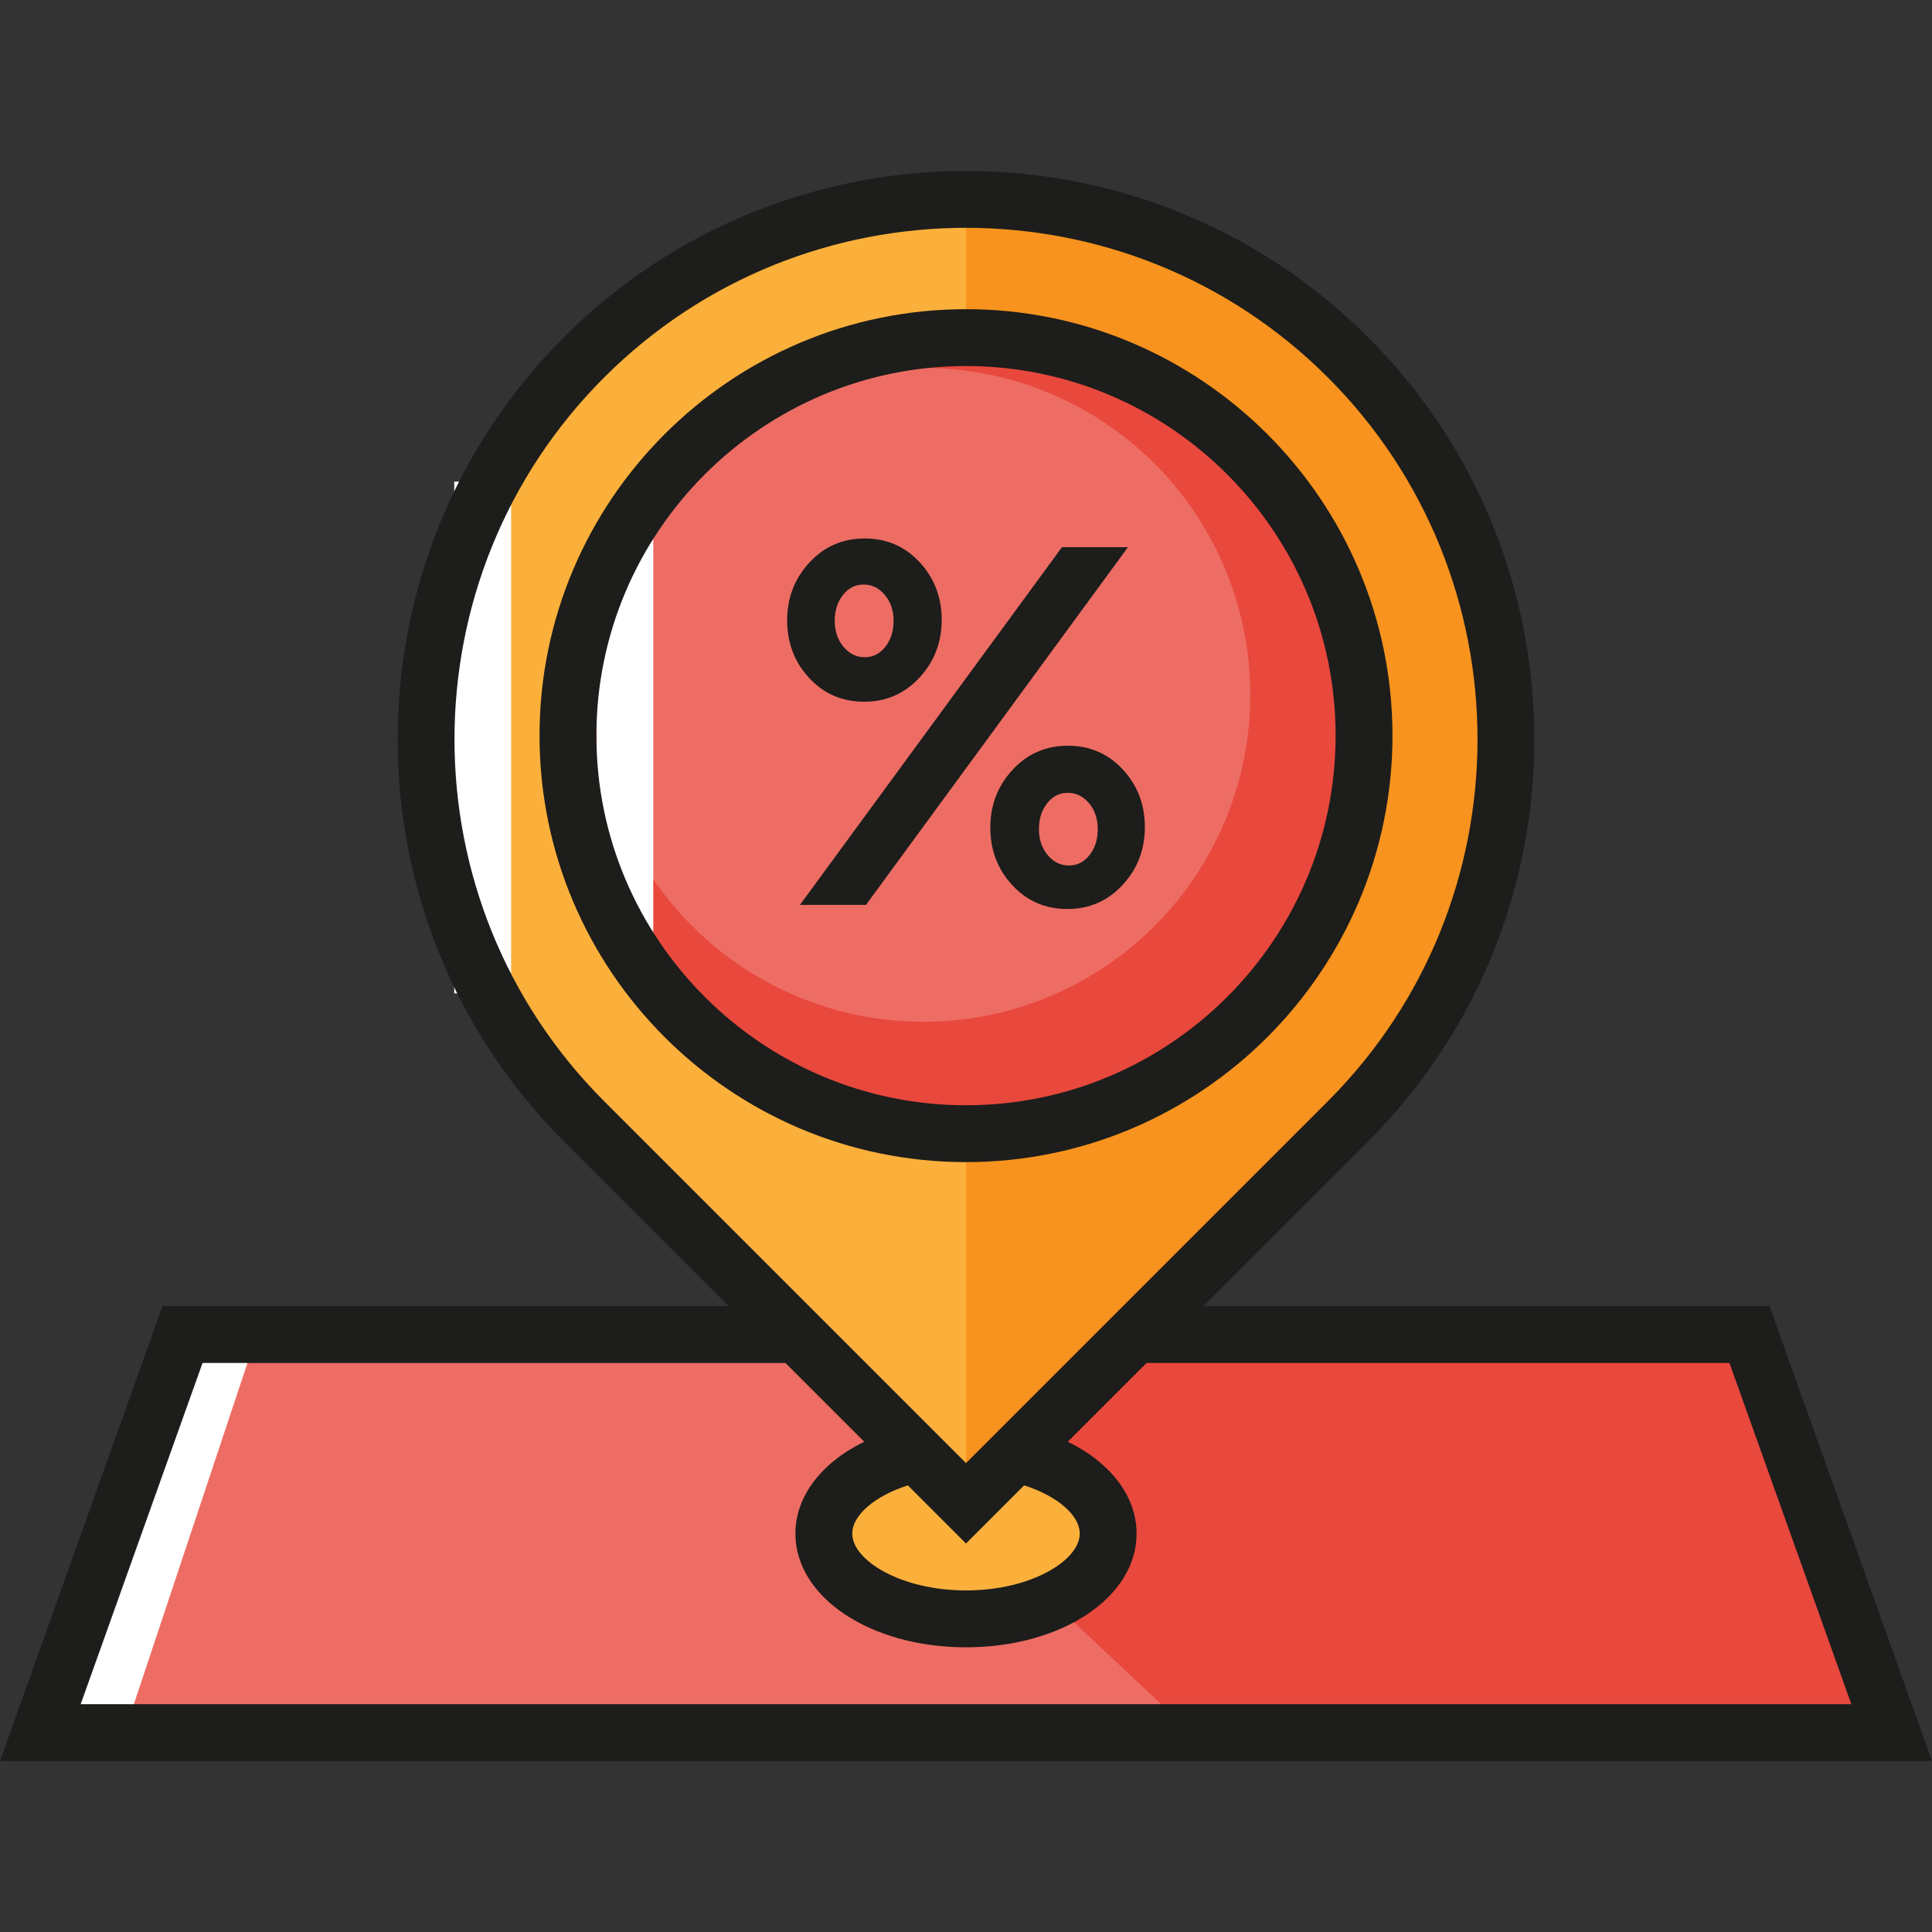
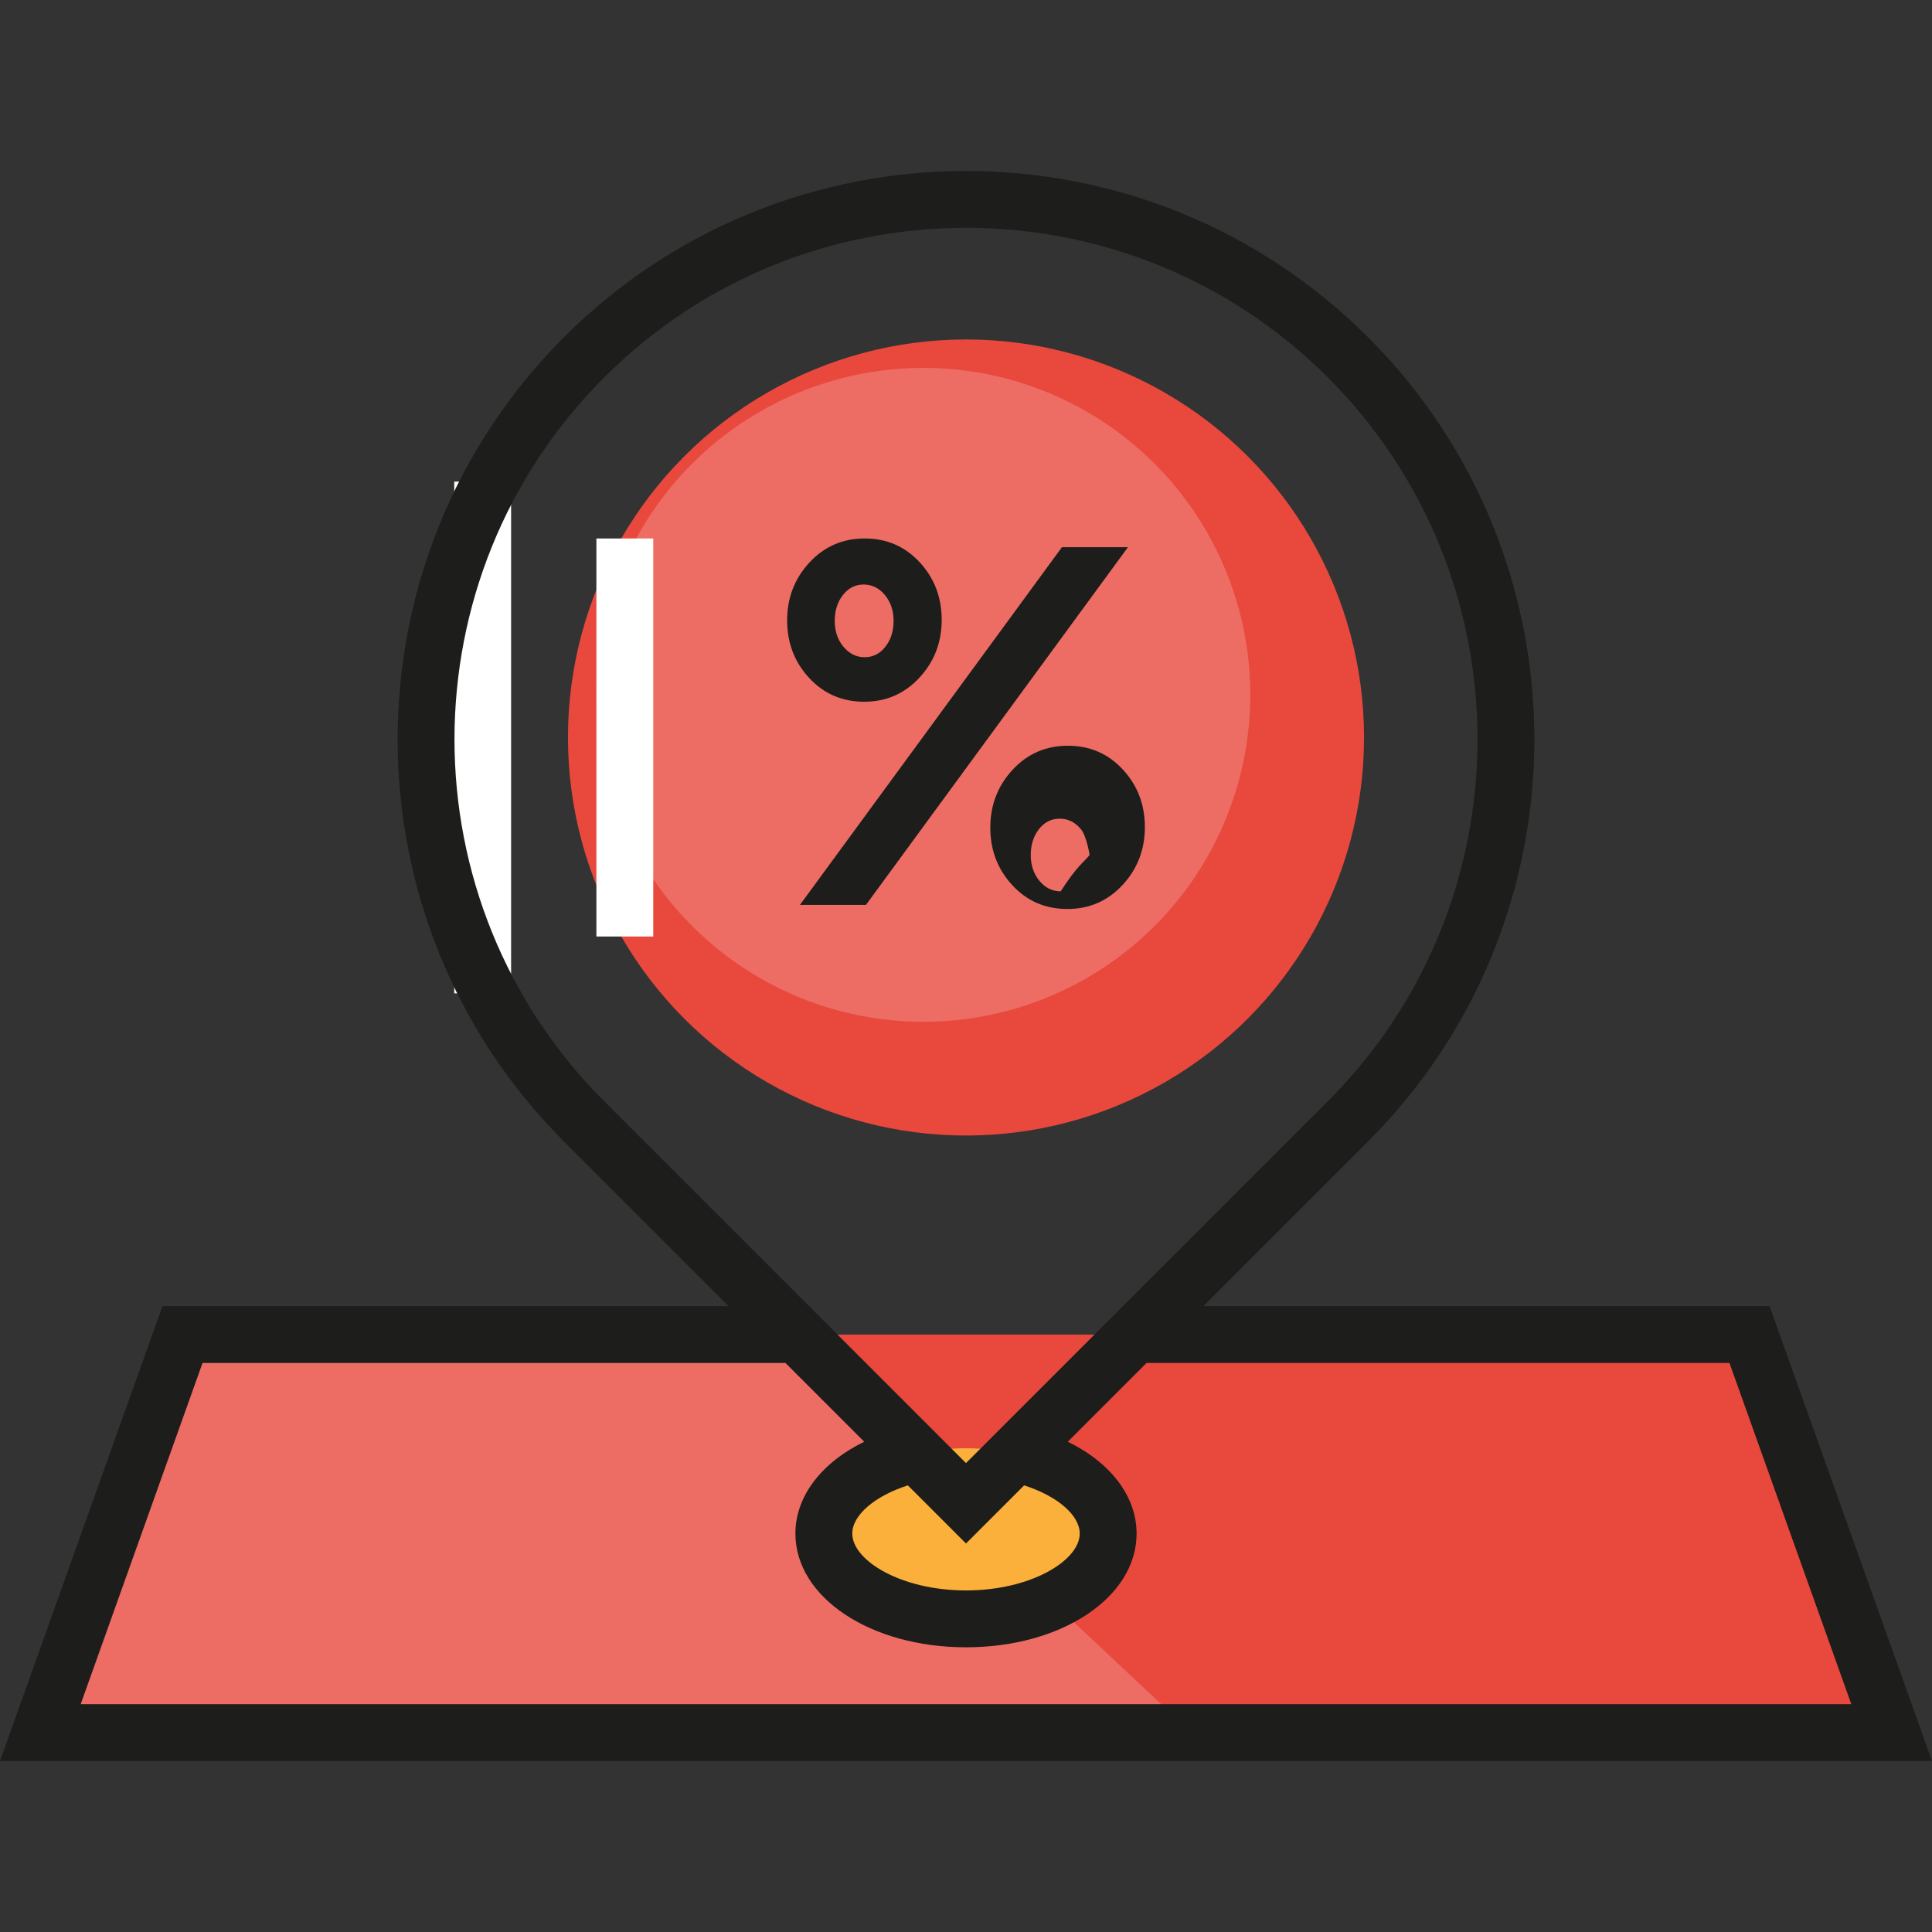
<svg xmlns="http://www.w3.org/2000/svg" version="1.1" id="Layer_1" viewBox="0 0 490.018 490.018" xml:space="preserve">
  <rect x="0" y="0" width="490.018" height="490.018" fill="#333333" stroke="none" />
  <g id="XMLID_307_">
    <g id="XMLID_225_">
      <polygon style="fill:#E9483D;" points="46.288,338.485 10.232,439.44 43.098,439.44 446.919,439.44 479.785,439.44     439.708,338.485   " />
    </g>
    <g id="XMLID_804_">
      <polyline style="fill:#ED6D64;" points="194.531,338.485 50.309,338.485 19.796,414.762 10.232,439.44 302.217,439.44     194.531,338.485   " />
    </g>
    <g id="XMLID_831_">
      <ellipse style="fill:#FBB03B;" cx="245.009" cy="388.962" rx="36.055" ry="21.633" />
    </g>
    <g id="XMLID_155_">
-       <rect x="33.51" y="335.755" transform="matrix(-0.949 -0.316 0.316 -0.949 -43.477 770.861)" style="fill:#FFFFFF;" width="14.423" height="106.397" />
-     </g>
+       </g>
    <g id="XMLID_861_">
-       <path style="fill:#F7931E;" d="M382.02,187.052c0,75.669-137.011,194.7-137.011,194.7s-137.011-119.031-137.011-194.7    S169.34,50.041,245.009,50.041C320.678,50.041,382.02,111.383,382.02,187.052z" />
-     </g>
+       </g>
    <g id="XMLID_884_">
-       <path style="fill:#FBB03B;" d="M245.009,381.751c0,0-137.011-119.031-137.011-194.7S169.34,50.04,245.009,50.04" />
-     </g>
+       </g>
    <g id="XMLID_920_">
      <circle style="fill:#E9483D;" cx="245.009" cy="187.052" r="100.955" />
    </g>
    <g id="XMLID_921_">
      <circle style="fill:#ED6D64;" cx="234.192" cy="176.235" r="82.928" />
    </g>
    <g id="XMLID_274_">
      <rect x="151.265" y="136.574" style="fill:#FFFFFF;" width="14.422" height="100.955" />
    </g>
    <g id="XMLID_308_">
      <rect x="115.209" y="122.152" style="fill:#FFFFFF;" width="14.422" height="129.799" />
    </g>
    <g id="XMLID_477_">
-       <path style="fill:#1D1D1B;" d="M245.009,294.75c-59.643,0-108.166-48.523-108.166-108.166S185.366,78.418,245.009,78.418    s108.166,48.523,108.166,108.166C353.175,246.226,304.652,294.75,245.009,294.75z M245.009,92.839    c-51.69,0-93.744,42.054-93.744,93.744c0,51.691,42.054,93.745,93.744,93.745s93.744-42.054,93.744-93.745    C338.753,134.893,296.699,92.839,245.009,92.839z" />
-     </g>
+       </g>
    <g id="XMLID_531_">
      <g id="XMLID_532_">
-         <path style="fill:#1D1D1B;" d="M233.263,142.613c3.718,4.021,5.581,8.891,5.581,14.602s-1.884,10.602-5.648,14.665     c-3.764,4.07-8.436,6.102-14.017,6.102s-10.232-2.011-13.954-6.035c-3.722-4.025-5.581-8.891-5.581-14.602     s1.884-10.602,5.648-14.669s8.437-6.102,14.017-6.102C224.889,136.574,229.541,138.588,233.263,142.613z M286.089,138.782     l-66.456,90.73H202.89l66.456-90.73L286.089,138.782L286.089,138.782z M224.566,164.028c1.384-1.771,2.077-3.958,2.077-6.556     c0-2.595-0.736-4.778-2.208-6.553s-3.268-2.662-5.387-2.662c-2.12,0-3.873,0.887-5.257,2.662     c-1.384,1.775-2.077,3.958-2.077,6.553c0,2.598,0.736,4.785,2.208,6.556c1.472,1.775,3.264,2.662,5.387,2.662     C221.428,166.69,223.178,165.802,224.566,164.028z M284.793,195.178c3.718,4.025,5.581,8.894,5.581,14.605     s-1.884,10.598-5.648,14.665c-3.764,4.07-8.436,6.102-14.017,6.102s-10.232-2.011-13.954-6.035     c-3.722-4.025-5.581-8.891-5.581-14.602s1.884-10.602,5.648-14.669s8.436-6.102,14.017-6.102S281.071,191.157,284.793,195.178z      M276.357,216.858c1.38-1.775,2.074-3.961,2.074-6.556s-0.736-4.782-2.204-6.556c-1.472-1.771-3.267-2.658-5.387-2.658     c-2.123,0-3.873,0.887-5.257,2.658c-1.384,1.775-2.077,3.961-2.077,6.556s0.736,4.782,2.208,6.556     c1.468,1.775,3.264,2.658,5.387,2.658C273.219,219.516,274.969,218.632,276.357,216.858z" />
+         <path style="fill:#1D1D1B;" d="M233.263,142.613c3.718,4.021,5.581,8.891,5.581,14.602s-1.884,10.602-5.648,14.665     c-3.764,4.07-8.436,6.102-14.017,6.102s-10.232-2.011-13.954-6.035c-3.722-4.025-5.581-8.891-5.581-14.602     s1.884-10.602,5.648-14.669s8.437-6.102,14.017-6.102C224.889,136.574,229.541,138.588,233.263,142.613z M286.089,138.782     l-66.456,90.73H202.89l66.456-90.73L286.089,138.782L286.089,138.782z M224.566,164.028c1.384-1.771,2.077-3.958,2.077-6.556     c0-2.595-0.736-4.778-2.208-6.553s-3.268-2.662-5.387-2.662c-2.12,0-3.873,0.887-5.257,2.662     c-1.384,1.775-2.077,3.958-2.077,6.553c0,2.598,0.736,4.785,2.208,6.556c1.472,1.775,3.264,2.662,5.387,2.662     C221.428,166.69,223.178,165.802,224.566,164.028z M284.793,195.178c3.718,4.025,5.581,8.894,5.581,14.605     s-1.884,10.598-5.648,14.665c-3.764,4.07-8.436,6.102-14.017,6.102s-10.232-2.011-13.954-6.035     c-3.722-4.025-5.581-8.891-5.581-14.602s1.884-10.602,5.648-14.669s8.436-6.102,14.017-6.102S281.071,191.157,284.793,195.178z      M276.357,216.858s-0.736-4.782-2.204-6.556c-1.472-1.771-3.267-2.658-5.387-2.658     c-2.123,0-3.873,0.887-5.257,2.658c-1.384,1.775-2.077,3.961-2.077,6.556s0.736,4.782,2.208,6.556     c1.468,1.775,3.264,2.658,5.387,2.658C273.219,219.516,274.969,218.632,276.357,216.858z" />
      </g>
    </g>
    <path style="fill:#1D1D1B;" d="M448.812,331.274H305.216l41.773-41.773c56.231-56.232,56.231-147.728,0-203.961   c-56.232-56.231-147.728-56.231-203.961,0c-56.231,56.232-56.231,147.729,0,203.961l41.773,41.773H41.206L0,446.651h490.018   L448.812,331.274z M153.227,279.303c-50.608-50.609-50.608-132.956,0-183.565c50.609-50.609,132.956-50.608,183.564,0   c50.608,50.609,50.608,132.956,0,183.565l-91.782,91.782L153.227,279.303z M245.009,391.481l14.744-14.743   c8.401,2.694,14.101,7.552,14.101,12.225c0,6.808-12.335,14.422-28.844,14.422s-28.845-7.614-28.845-14.422   c0-4.672,5.7-9.531,14.101-12.225L245.009,391.481z M51.369,345.696h147.854l19.971,19.971   c-10.846,5.298-17.452,13.841-17.452,23.296c0,16.174,19.005,28.844,43.267,28.844c24.261,0,43.266-12.67,43.266-28.844   c0-9.456-6.605-17.998-17.451-23.296l19.971-19.971h147.854l30.904,86.534H20.465L51.369,345.696z" />
  </g>
</svg>